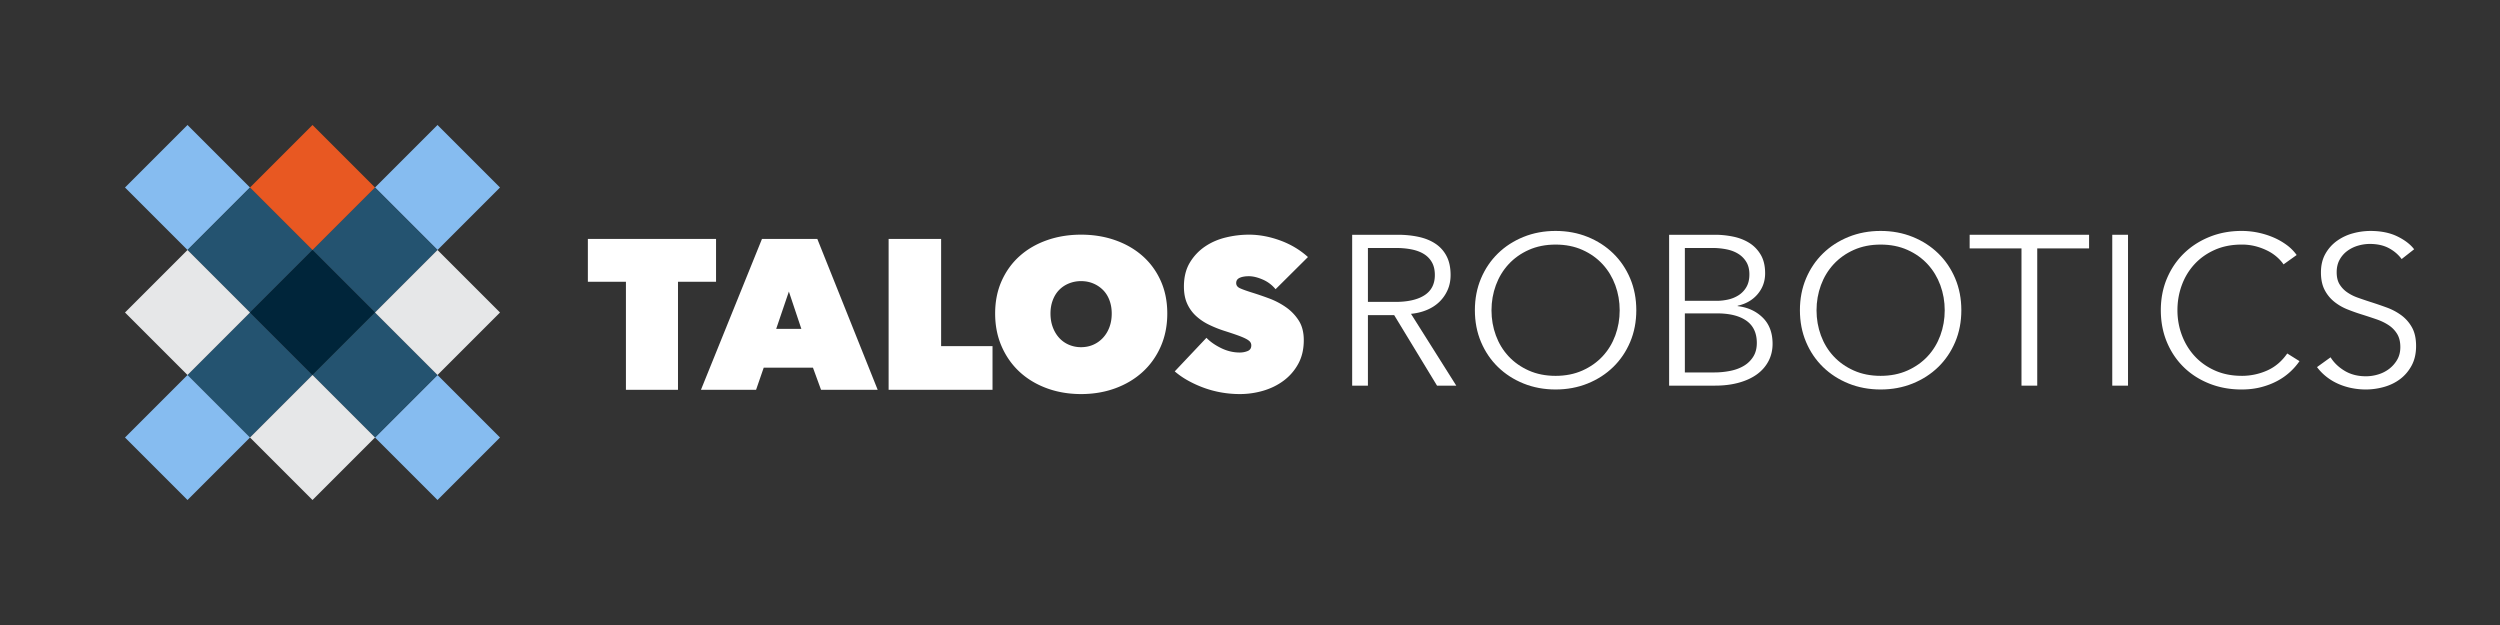
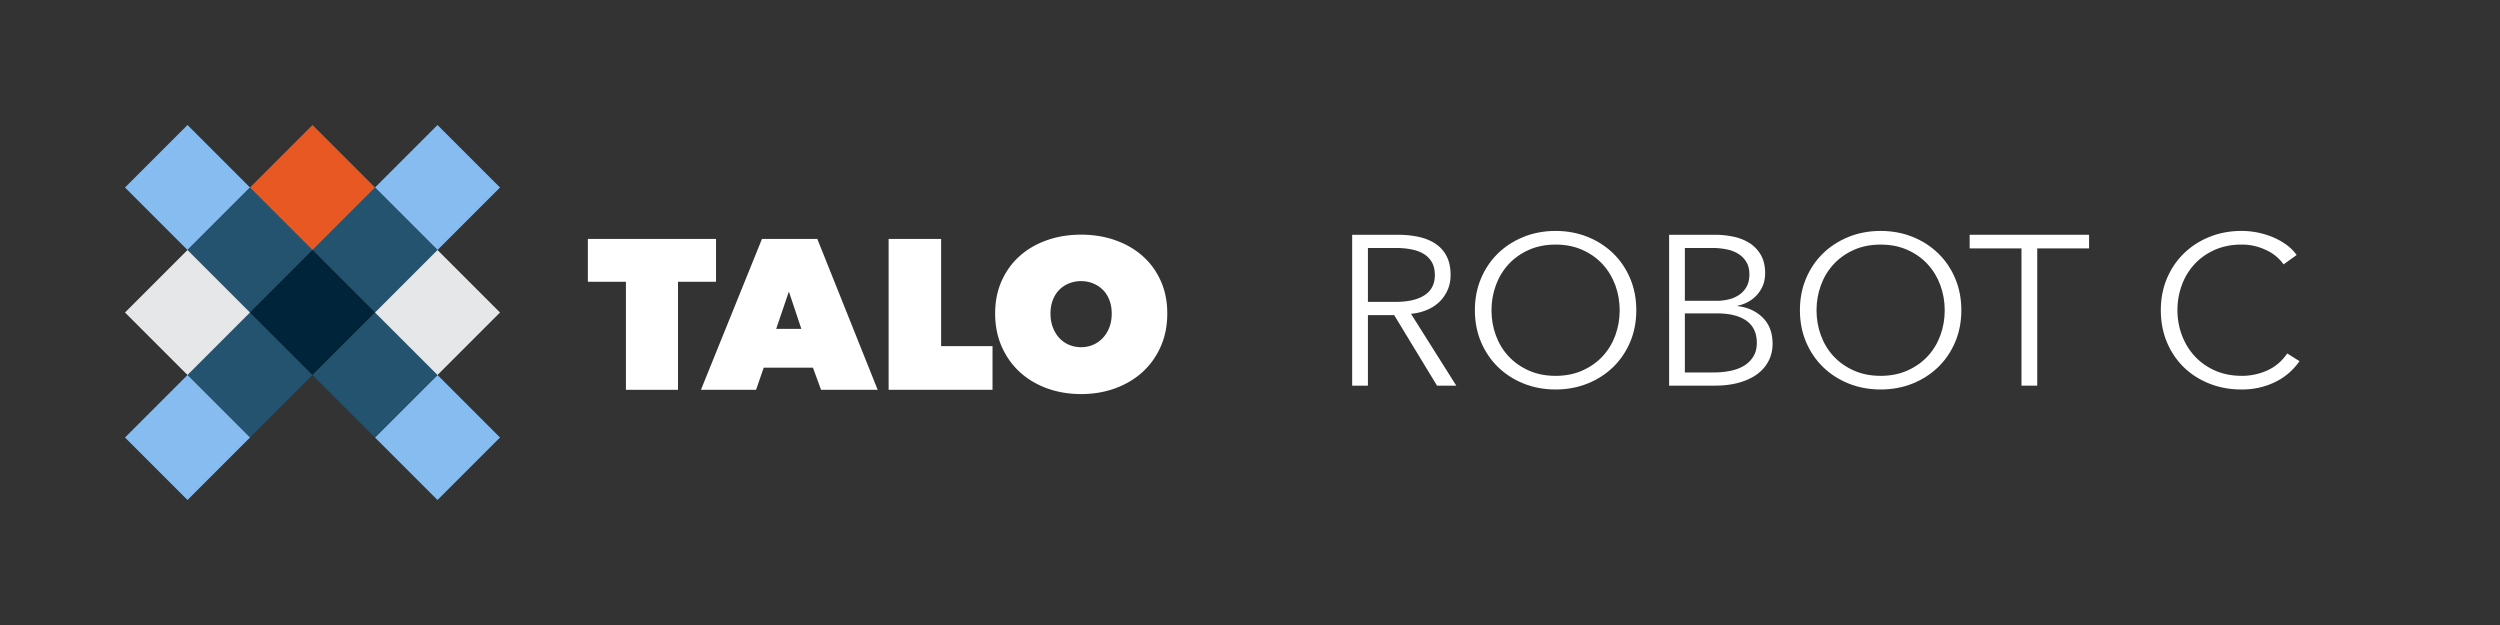
<svg xmlns="http://www.w3.org/2000/svg" id="Layer_1" data-name="Layer 1" viewBox="0 0 12000 3000">
  <rect x="0" y="0" width="12000" height="3000" fill="#333333" stroke="none" />
  <defs>
    <style>.cls-1{fill:#ffffff;}.cls-2{fill:#86bcf0;}.cls-3{fill:#245370;}.cls-4{fill:#e6e7e8;}.cls-5{fill:#e85822;}.cls-6{fill:#00253a;}</style>
  </defs>
  <title>Talos</title>
  <path class="cls-1" d="M3254.32,1871.06H3004.44V1352.45H2821.75V1146.84H3437v205.61H3254.32Z" />
  <path class="cls-1" d="M3657.49,1146.84h265.63l289.78,724.22H3941l-38.85-106.38H3665.89l-36.75,106.38H3364.56Zm129.14,252.66-60.89,179h120.74Z" />
-   <path class="cls-1" d="M4265.39,1146.84h252v514.53H4764.1v209.69H4265.39Z" />
+   <path class="cls-1" d="M4265.39,1146.84h252v514.53H4764.1v209.69H4265.39" />
  <path class="cls-1" d="M4776.7,1504.86q0-86.92,31.49-157t86.62-119.17q55.13-49.1,130.72-75.69t163.79-26.6q88.2,0,163.79,26.6t131.24,75.69q55.63,49.1,87.14,119.17t31.5,157q0,87-31.5,158.55t-87.14,122.24q-55.67,50.64-131.24,78.25t-163.79,27.62q-88.2,0-163.79-27.62t-130.72-78.25q-55.12-50.62-86.62-122.24T4776.7,1504.86Zm265.63,0q0,35.82,11,65.47t30.45,51.14a132.93,132.93,0,0,0,46.72,33.25,147,147,0,0,0,58.8,11.76q31.5,0,58.27-11.76a139.78,139.78,0,0,0,46.72-33.25q19.94-21.48,31-51.14t11-65.47q0-34.77-11-63.93t-31-49.1a144.66,144.66,0,0,0-46.72-31.2q-26.78-11.25-58.27-11.25a152.8,152.8,0,0,0-58.8,11.25,137.31,137.31,0,0,0-46.72,31.2q-19.44,19.93-30.45,49.1T5042.33,1504.86Z" />
-   <path class="cls-1" d="M5951.56,1891.52a515,515,0,0,1-88.72-7.62,493.42,493.42,0,0,1-84-22.39,530.67,530.67,0,0,1-76.12-34.61,381.44,381.44,0,0,1-64-44.27l152.24-161.16q26.23,27.62,69.82,49.1t89.77,21.48a99.17,99.17,0,0,0,38.33-7.17q17.31-7.17,17.32-26.65a27,27,0,0,0-5.78-17.42q-5.78-7.17-20.47-14.85t-40.42-16.91q-25.74-9.19-64.57-21.53a554.92,554.92,0,0,1-72.45-29.2,256.06,256.06,0,0,1-61.42-41.51,182,182,0,0,1-42.52-58.91q-15.75-34.34-15.75-82.5,0-67.62,28.35-114.76a244.23,244.23,0,0,1,73-77.38q44.61-30.23,100.27-43.55a471.69,471.69,0,0,1,110.24-13.33q73.49,0,149.61,27.62t133.87,79.79L6122.7,1388.25a162.26,162.26,0,0,0-61.95-46.55q-36.75-15.84-66.14-15.85-27.31,0-44.1,7.67t-16.8,25.06q0,16.38,17.33,24.55t56.17,20.46q39.89,12.29,84,28.64a359.53,359.53,0,0,1,81.37,42.45,225.76,225.76,0,0,1,61.42,63.94q24.15,37.85,24.15,94.1,0,65.49-26.77,114.06a248,248,0,0,1-70.35,80.81q-43.58,32.22-98.17,48.08A397.44,397.44,0,0,1,5951.56,1891.52Z" />
  <path class="cls-1" d="M6566,1851.12h-75.6V1126.89h218.39q54.57,0,101.32,10.23t80.84,33.24a158.15,158.15,0,0,1,53,59.85q18.9,36.82,18.9,90,0,39.9-14.7,72.63a178.73,178.73,0,0,1-39.9,56.77q-25.19,24-59.84,38.36t-75.6,18.41l217.34,344.73h-92.4L6692,1512.53H6566Zm0-402h131.24q91.34,0,140.69-32.22t49.34-96.67q0-35.79-13.64-60.35a110.1,110.1,0,0,0-37.8-39.89q-24.16-15.35-58.8-22.51t-76.64-7.16H6566Z" />
  <path class="cls-1" d="M7854.26,1489q0,82.86-29.4,152.42t-81.37,120.19q-52,50.64-122.84,79.28t-153.81,28.64q-83,0-153.82-28.64t-122.84-79.28q-52-50.64-81.37-120.19T7079.41,1489q0-82.85,29.4-152.41t81.37-120.19q52-50.64,122.84-79.28t153.82-28.64q82.92,0,153.81,28.64t122.84,79.28q52,50.63,81.37,120.19T7854.26,1489Zm-79.8.51q0-63.32-21-120.51t-60.89-100.58q-39.91-43.39-97.12-68.93T7466.84,1174q-71.42,0-128.62,25.54t-97.12,68.93q-39.92,43.39-60.9,100.58t-21,120.51q0,63.35,21,120.52t60.9,100.08q39.88,42.9,97.12,68.43t128.62,25.52q71.39,0,128.61-25.52t97.12-68.43q39.89-42.88,60.89-100.08T7774.46,1489.51Z" />
  <path class="cls-1" d="M8011.74,1126.89h221.53a429.45,429.45,0,0,1,85,8.7q43,8.7,77.17,29.66t55.64,56.77q21.51,35.82,21.53,90,0,57.3-35.9,99.73t-96,55.75v2q72.3,8.19,120,54.72t47.68,126.33q0,45-19.4,82.35t-55,63.42q-35.64,26.08-87,40.41t-115.22,14.32h-220Zm75.59,317.1h152.24a255.53,255.53,0,0,0,55.13-6.13,155.52,155.52,0,0,0,50.92-21,113.49,113.49,0,0,0,37.27-39.38q14.18-24.55,14.17-60.36,0-34.76-14.17-58.81a116.08,116.08,0,0,0-38.32-39.39q-24.18-15.35-56.7-22a346,346,0,0,0-69.29-6.65H8087.33Zm0,343.71H8228a387,387,0,0,0,78.23-7.68q37.24-7.66,65.09-24.55a132.49,132.49,0,0,0,44.62-44q16.78-27.09,16.8-65,0-71.58-49.87-106.89t-141.22-35.29H8087.33Z" />
  <path class="cls-1" d="M9414.43,1489q0,82.86-29.4,152.42t-81.37,120.19q-52,50.64-122.84,79.28T9027,1869.53q-83,0-153.82-28.64t-122.84-79.28q-52-50.64-81.37-120.19T8639.58,1489q0-82.85,29.4-152.41t81.37-120.19q52-50.64,122.84-79.28T9027,1108.48q82.92,0,153.81,28.64t122.84,79.28q52,50.63,81.37,120.19T9414.43,1489Zm-79.8.51q0-63.32-21-120.51t-60.89-100.58q-39.92-43.39-97.12-68.93T9027,1174q-71.42,0-128.62,25.54t-97.12,68.93q-39.92,43.39-60.89,100.58t-21,120.51q0,63.35,21,120.52t60.89,100.08q39.89,42.9,97.12,68.43T9027,1804.06q71.39,0,128.61-25.52t97.12-68.43q39.89-42.88,60.89-100.08T9334.63,1489.51Z" />
  <path class="cls-1" d="M9778.75,1851.12h-75.6V1192.36H9454.32v-65.47h573.26v65.47H9778.75Z" />
-   <path class="cls-1" d="M10214.46,1851.12h-75.6V1126.89h75.6Z" />
  <path class="cls-1" d="M11037.6,1733.48a305.47,305.47,0,0,1-45.68,52.22A296.81,296.81,0,0,1,10930,1829q-35.19,18.71-77.7,29.62t-92.92,10.9q-84,0-155.38-28.64t-122.85-79.28q-51.45-50.64-80.32-120.19T10371.94,1489q0-82.85,29.4-152.41t81.37-120.19q52-50.64,122.84-79.28t153.81-28.64a391.14,391.14,0,0,1,154.35,31.69,317.1,317.1,0,0,1,63,36.19,214.57,214.57,0,0,1,47.25,47.71l-63,45q-11.57-17.38-31-34.78a211.72,211.72,0,0,0-45.68-30.69,291.93,291.93,0,0,0-57.21-21.48,260.69,260.69,0,0,0-66.68-8.18q-72.43,0-129.66,25.49t-97.12,68.82q-39.91,43.35-60.89,100.44t-21,120.3q0,63.23,21.52,120.32t61.42,100.43q39.89,43.34,97.12,68.82t128.61,25.49a297.56,297.56,0,0,0,121.8-25.57q57.72-25.56,96.59-81.83Z" />
-   <path class="cls-1" d="M11527.9,1243.5q-24.16-32.71-61.95-52.68t-91.34-19.94a200.21,200.21,0,0,0-55.65,8.18,163.38,163.38,0,0,0-51.45,25.06,129.84,129.84,0,0,0-37.27,42.45q-14.17,25.59-14.17,60.35t13.6,57.29a127,127,0,0,0,36.12,38.36,210.88,210.88,0,0,0,51.32,26.08q28.78,10.24,60.2,20.46,38.75,12.27,78,26.6A283,283,0,0,1,11526,1513a182,182,0,0,1,51.3,58.31q19.89,35.3,19.9,89.5t-21.22,93.6q-21.24,39.39-55.13,65t-77.46,37.85a322.1,322.1,0,0,1-87.67,12.27,345.46,345.46,0,0,1-67.2-6.65,310.08,310.08,0,0,1-64-20,261.74,261.74,0,0,1-56.7-33.75,247.79,247.79,0,0,1-46.2-47.06l65.1-47q24.14,38.88,67.72,65t102.37,26.09a202.81,202.81,0,0,0,57.74-8.7,163.64,163.64,0,0,0,53-26.59,148.41,148.41,0,0,0,38.84-44q15.21-26.08,15.23-60.86,0-37.83-15.23-62.91a133.56,133.56,0,0,0-40.42-41.94q-25.2-16.87-57.75-28.13t-68.24-22.51q-36.76-11.24-72.45-25.57a246.27,246.27,0,0,1-64-37.33,175,175,0,0,1-45.67-56.78q-17.32-33.75-17.33-82.85,0-52.17,21.53-90a191.33,191.33,0,0,1,56.17-62.4,237.91,237.91,0,0,1,76.64-35.8,319.56,319.56,0,0,1,83-11.25q75.6,0,129.14,26.08t80.84,61.89Z" />
  <rect class="cls-2" x="1887.87" y="1887.87" width="424.26" height="424.26" transform="translate(5069.85 2100) rotate(135)" />
  <rect class="cls-3" x="987.87" y="1587.87" width="424.26" height="424.26" transform="translate(3321.32 2224.26) rotate(135)" />
  <rect class="cls-2" x="1887.87" y="687.87" width="424.26" height="424.26" transform="translate(4221.32 51.47) rotate(135)" />
  <rect class="cls-3" x="1587.87" y="987.87" width="424.26" height="424.26" transform="translate(3921.32 775.74) rotate(135)" />
  <rect class="cls-2" x="687.87" y="687.87" width="424.26" height="424.26" transform="translate(2172.79 900) rotate(135)" />
  <rect class="cls-3" x="987.87" y="987.87" width="424.26" height="424.26" transform="translate(2897.06 1200) rotate(135)" />
  <rect class="cls-6" x="1287.87" y="1287.87" width="424.26" height="424.26" transform="translate(3621.32 1500) rotate(135)" />
  <rect class="cls-3" x="1587.87" y="1587.87" width="424.26" height="424.26" transform="translate(4345.58 1800) rotate(135)" />
  <rect class="cls-2" x="687.87" y="1887.87" width="424.26" height="424.26" transform="translate(3021.32 2948.53) rotate(135)" />
  <rect class="cls-4" x="1887.87" y="1287.87" width="424.26" height="424.26" transform="translate(4645.58 1075.74) rotate(135)" />
  <rect class="cls-5" x="1287.87" y="687.87" width="424.26" height="424.26" transform="translate(3197.06 475.74) rotate(135)" />
-   <rect class="cls-4" x="1287.87" y="1887.87" width="424.26" height="424.26" transform="translate(4045.58 2524.26) rotate(135)" />
  <rect class="cls-4" x="687.87" y="1287.87" width="424.26" height="424.26" transform="translate(2597.06 1924.26) rotate(135)" />
</svg>